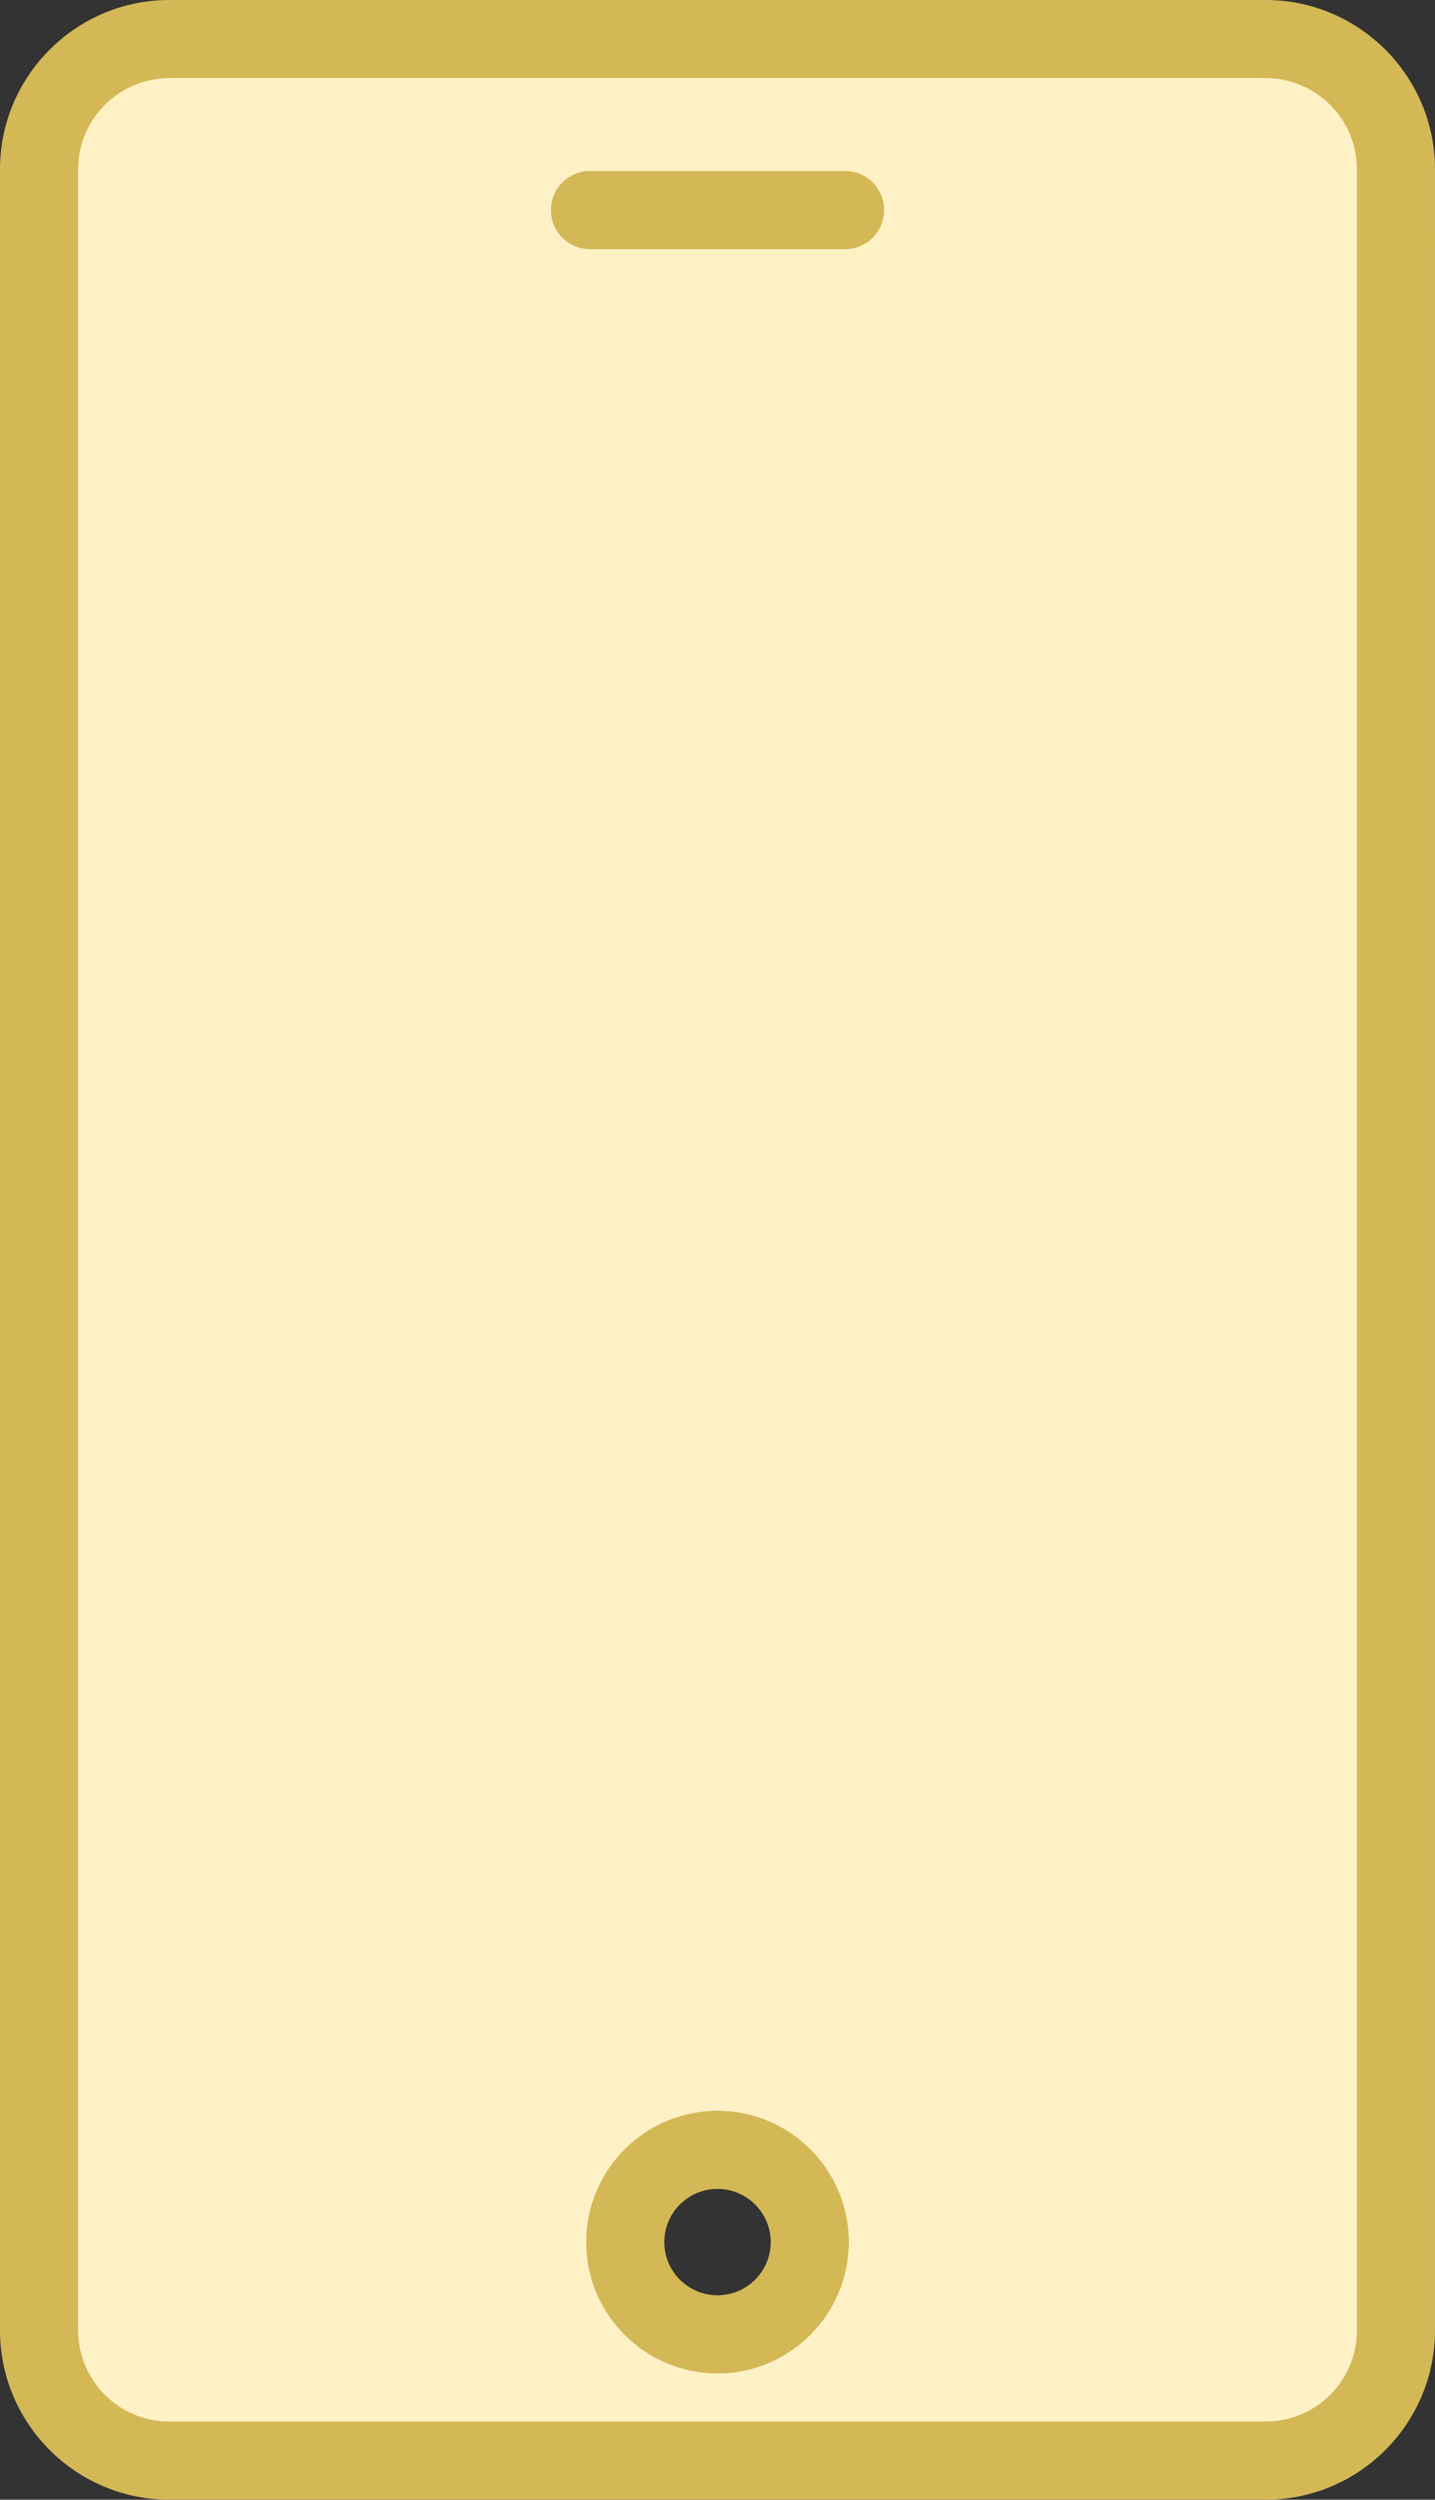
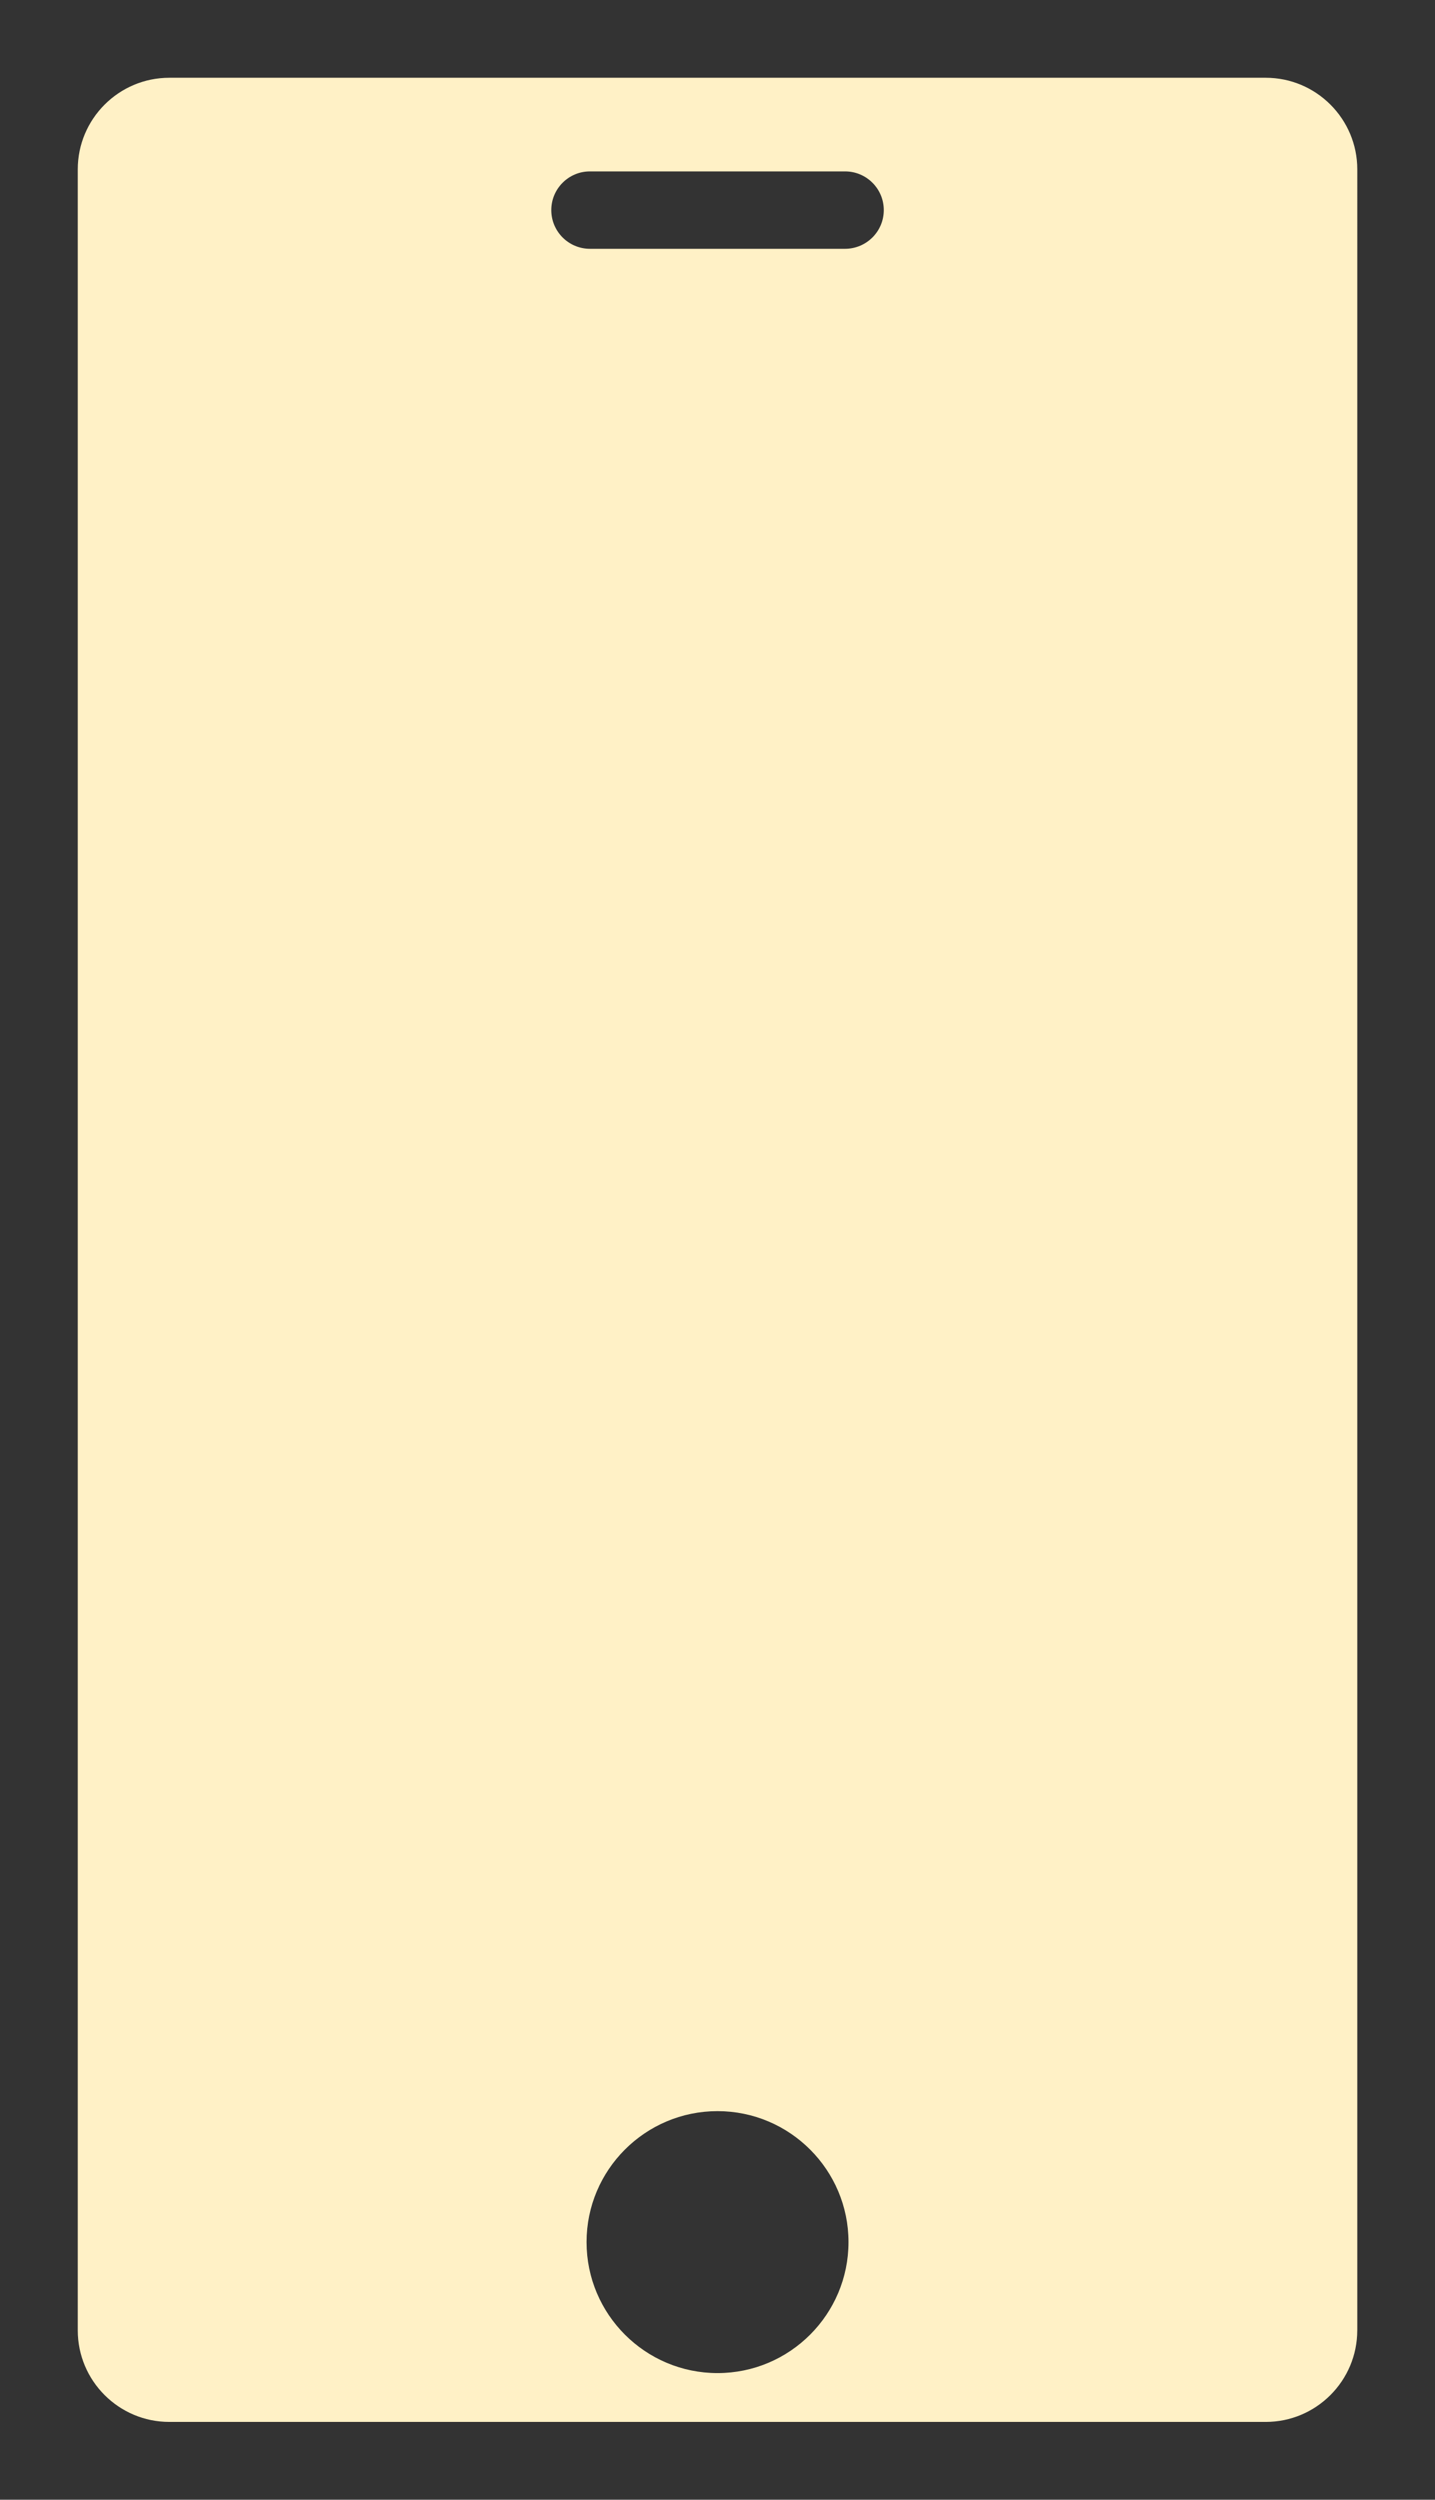
<svg xmlns="http://www.w3.org/2000/svg" xmlns:xlink="http://www.w3.org/1999/xlink" version="1.1" id="Layer_1" x="0px" y="0px" width="55.785px" height="97.144px" viewBox="0 0 55.785 97.144" enable-background="new 0 0 55.785 97.144" xml:space="preserve">
  <rect x="0" y="0" width="55.785" height="97.144" fill="#333333" stroke="none" />
  <g>
    <defs>
      <rect id="SVGID_1_" x="-17.176" y="-57.014" width="87.686" height="210.667" />
    </defs>
    <clipPath id="SVGID_2_">
      <use xlink:href="#SVGID_1_" overflow="visible" />
    </clipPath>
    <path clip-path="url(#SVGID_2_)" fill-rule="evenodd" clip-rule="evenodd" fill="#FFF1C6" d="M52.763,90.561   c0,1.964-1.596,3.56-3.56,3.56H6.583c-1.964,0-3.56-1.596-3.56-3.56V6.582c0-1.963,1.597-3.56,3.56-3.56h42.621   c1.963,0,3.56,1.597,3.56,3.56V90.561z M22.802,87.132c0,2.809,2.284,5.091,5.091,5.091c2.809,0,5.092-2.283,5.092-5.091   c0-2.807-2.285-5.089-5.092-5.089S22.802,84.325,22.802,87.132 M34.357,8.165c0-0.831-0.675-1.504-1.506-1.504h-9.917   c-0.83,0-1.503,0.674-1.503,1.504s0.673,1.504,1.503,1.504h9.917C33.681,9.668,34.357,8.996,34.357,8.165" />
-     <path clip-path="url(#SVGID_2_)" fill-rule="evenodd" clip-rule="evenodd" fill="#D4B856" d="M27.893,89.2   c-1.142,0-2.069-0.928-2.069-2.068c0-1.14,0.928-2.067,2.069-2.067c1.14,0,2.069,0.928,2.069,2.067   C29.962,88.272,29.033,89.2,27.893,89.2 M27.893,82.029c-2.815,0-5.105,2.289-5.105,5.103c0,2.816,2.289,5.104,5.105,5.104   c2.813,0,5.104-2.288,5.104-5.104C32.998,84.318,30.707,82.029,27.893,82.029 M34.37,8.164c0,0.838-0.681,1.518-1.518,1.518h-9.918   c-0.838,0-1.517-0.68-1.517-1.518c0-0.839,0.679-1.518,1.517-1.518h9.918C33.69,6.646,34.37,7.325,34.37,8.164 M52.75,90.562V6.581   c0-1.955-1.59-3.545-3.546-3.545H6.583c-1.957,0-3.547,1.591-3.547,3.545v83.98c0,1.955,1.59,3.545,3.547,3.545h42.621   C51.16,94.106,52.75,92.518,52.75,90.562 M49.204,0H6.583C2.953,0,0,2.953,0,6.581v83.98c0,3.629,2.953,6.582,6.583,6.582h42.621   c3.629,0,6.581-2.953,6.581-6.582V6.581C55.785,2.953,52.833,0,49.204,0" />
  </g>
</svg>